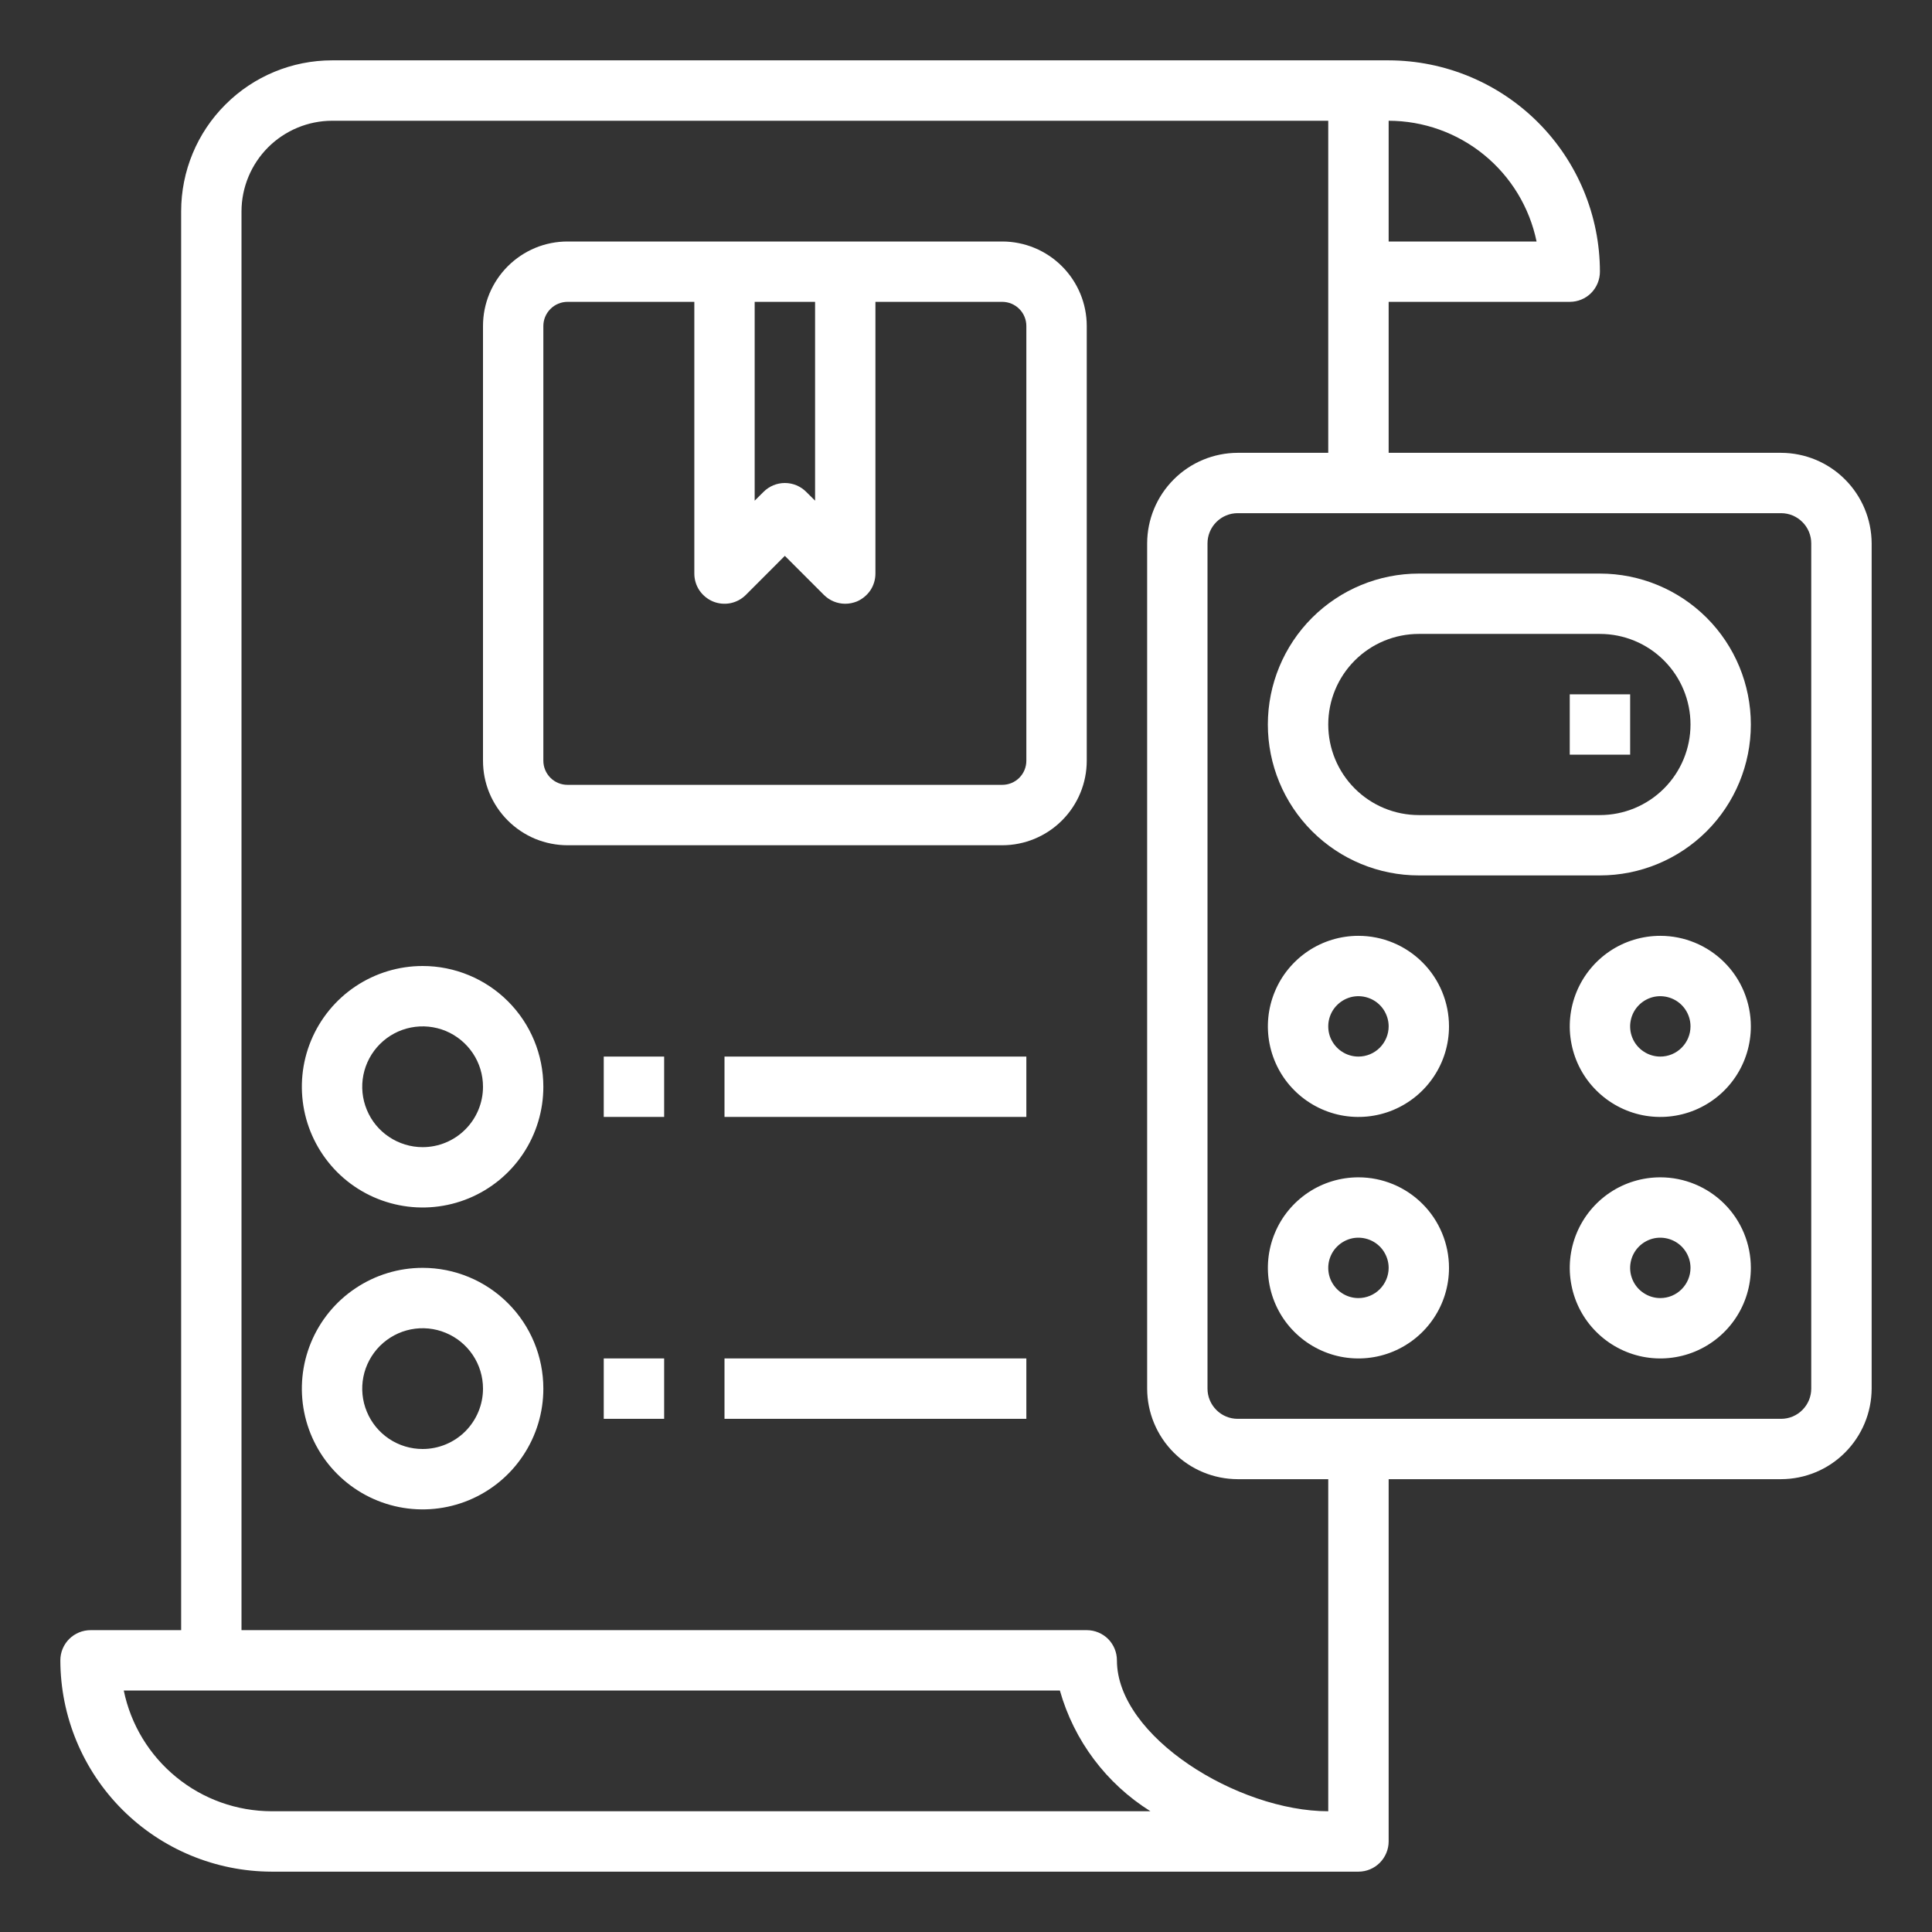
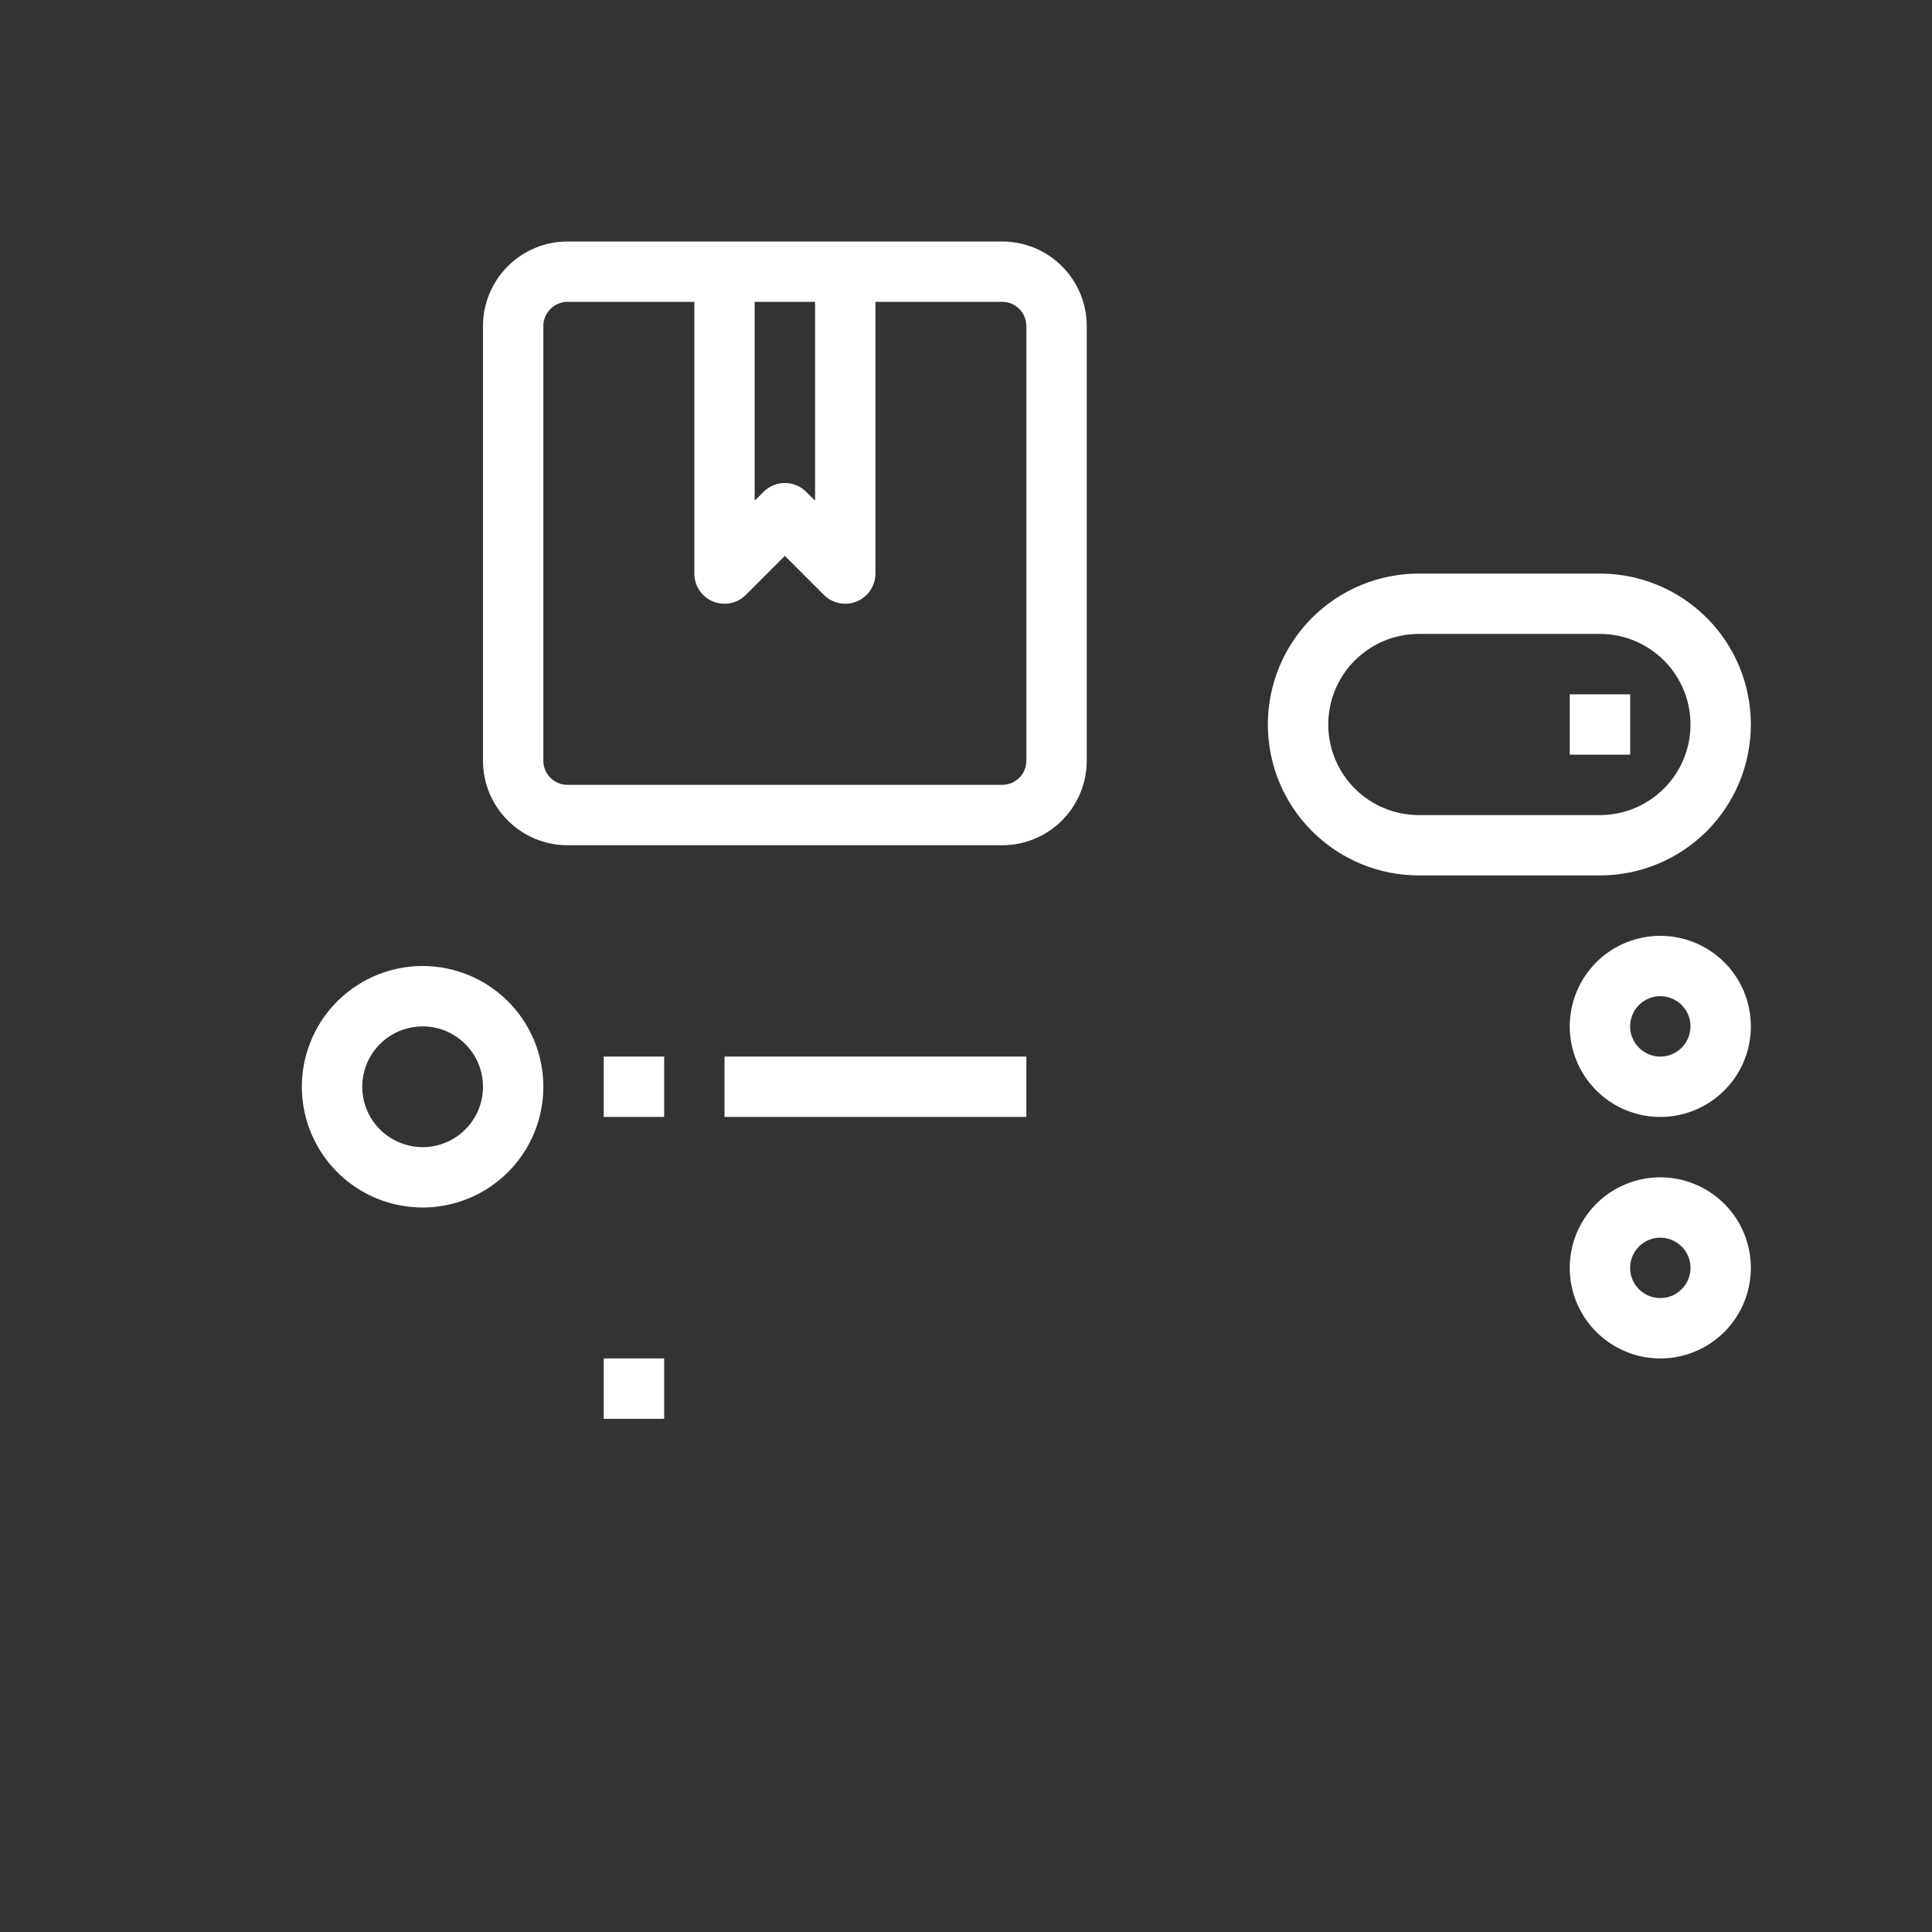
<svg xmlns="http://www.w3.org/2000/svg" width="34" height="34" viewBox="0 0 34 34" fill="none">
  <rect x="0" y="0" width="34" height="34" fill="#333333" stroke="none" />
-   <path d="M31.344 7.969H24.438V5.312H27.625C27.766 5.312 27.901 5.257 28.001 5.157C28.1 5.057 28.156 4.922 28.156 4.781C28.155 3.795 27.763 2.85 27.066 2.153C26.369 1.456 25.423 1.064 24.438 1.062H5.844C5.139 1.062 4.464 1.342 3.966 1.841C3.467 2.339 3.188 3.014 3.188 3.719V28.688H1.594C1.453 28.688 1.318 28.744 1.218 28.843C1.118 28.943 1.062 29.078 1.062 29.219C1.064 30.205 1.456 31.15 2.153 31.847C2.85 32.544 3.795 32.936 4.781 32.938H23.906C24.047 32.938 24.182 32.882 24.282 32.782C24.381 32.682 24.438 32.547 24.438 32.406V26.031H31.344C31.766 26.03 32.171 25.862 32.469 25.563C32.768 25.264 32.936 24.86 32.938 24.438V9.562C32.936 9.14 32.768 8.736 32.469 8.437C32.171 8.138 31.766 7.97 31.344 7.969ZM24.438 2.125C25.05 2.126 25.643 2.338 26.117 2.725C26.591 3.112 26.917 3.65 27.041 4.25H24.438V2.125ZM4.781 31.875C4.169 31.874 3.576 31.663 3.102 31.275C2.628 30.888 2.301 30.35 2.178 29.75H18.652C18.901 30.632 19.469 31.389 20.246 31.875H4.781ZM23.375 31.875C21.787 31.875 19.656 30.563 19.656 29.219C19.656 29.078 19.6 28.943 19.501 28.843C19.401 28.744 19.266 28.688 19.125 28.688H4.25V3.719C4.251 3.296 4.42 2.892 4.718 2.593C5.017 2.295 5.421 2.126 5.844 2.125H23.375V7.969H21.781C21.359 7.97 20.954 8.138 20.656 8.437C20.357 8.736 20.189 9.14 20.188 9.562V24.438C20.189 24.86 20.357 25.264 20.656 25.563C20.954 25.862 21.359 26.03 21.781 26.031H23.375V31.875ZM31.875 24.438C31.875 24.578 31.819 24.713 31.719 24.813C31.62 24.913 31.485 24.969 31.344 24.969H21.781C21.64 24.969 21.505 24.913 21.406 24.813C21.306 24.713 21.25 24.578 21.25 24.438V9.562C21.25 9.422 21.306 9.286 21.406 9.187C21.505 9.087 21.64 9.031 21.781 9.031H31.344C31.485 9.031 31.62 9.087 31.719 9.187C31.819 9.286 31.875 9.422 31.875 9.562V24.438Z" fill="white" />
-   <path d="M23.906 16.469C23.591 16.469 23.283 16.562 23.021 16.737C22.759 16.913 22.554 17.161 22.434 17.453C22.313 17.744 22.282 18.064 22.343 18.373C22.405 18.683 22.556 18.967 22.779 19.189C23.002 19.412 23.286 19.564 23.595 19.626C23.904 19.687 24.225 19.656 24.516 19.535C24.807 19.414 25.056 19.21 25.231 18.948C25.407 18.686 25.5 18.378 25.5 18.062C25.5 17.64 25.332 17.234 25.033 16.936C24.734 16.637 24.329 16.469 23.906 16.469ZM23.906 18.594C23.801 18.594 23.698 18.563 23.611 18.504C23.524 18.446 23.456 18.363 23.415 18.266C23.375 18.169 23.365 18.062 23.385 17.959C23.406 17.856 23.456 17.761 23.531 17.687C23.605 17.613 23.7 17.562 23.803 17.541C23.906 17.521 24.012 17.532 24.11 17.572C24.207 17.612 24.29 17.68 24.348 17.767C24.406 17.855 24.438 17.957 24.438 18.062C24.438 18.203 24.381 18.338 24.282 18.438C24.182 18.538 24.047 18.594 23.906 18.594Z" fill="white" />
-   <path d="M23.906 20.719C23.591 20.719 23.283 20.812 23.021 20.987C22.759 21.163 22.554 21.411 22.434 21.703C22.313 21.994 22.282 22.314 22.343 22.623C22.405 22.933 22.556 23.217 22.779 23.439C23.002 23.662 23.286 23.814 23.595 23.876C23.904 23.937 24.225 23.906 24.516 23.785C24.807 23.664 25.056 23.46 25.231 23.198C25.407 22.936 25.5 22.628 25.5 22.312C25.5 21.89 25.332 21.484 25.033 21.186C24.734 20.887 24.329 20.719 23.906 20.719ZM23.906 22.844C23.801 22.844 23.698 22.813 23.611 22.754C23.524 22.696 23.456 22.613 23.415 22.516C23.375 22.419 23.365 22.312 23.385 22.209C23.406 22.106 23.456 22.011 23.531 21.937C23.605 21.863 23.7 21.812 23.803 21.791C23.906 21.771 24.012 21.782 24.11 21.822C24.207 21.862 24.29 21.93 24.348 22.017C24.406 22.105 24.438 22.207 24.438 22.312C24.438 22.453 24.381 22.588 24.282 22.688C24.182 22.788 24.047 22.844 23.906 22.844Z" fill="white" />
  <path d="M29.219 16.469C28.904 16.469 28.595 16.562 28.333 16.737C28.071 16.913 27.867 17.161 27.746 17.453C27.626 17.744 27.594 18.064 27.656 18.373C27.717 18.683 27.869 18.967 28.092 19.189C28.315 19.412 28.599 19.564 28.908 19.626C29.217 19.687 29.537 19.656 29.829 19.535C30.12 19.414 30.369 19.21 30.544 18.948C30.719 18.686 30.812 18.378 30.812 18.062C30.812 17.64 30.645 17.234 30.346 16.936C30.047 16.637 29.641 16.469 29.219 16.469ZM29.219 18.594C29.114 18.594 29.011 18.563 28.924 18.504C28.836 18.446 28.768 18.363 28.728 18.266C28.688 18.169 28.677 18.062 28.698 17.959C28.718 17.856 28.769 17.761 28.843 17.687C28.917 17.613 29.012 17.562 29.115 17.541C29.218 17.521 29.325 17.532 29.422 17.572C29.519 17.612 29.602 17.68 29.66 17.767C29.719 17.855 29.75 17.957 29.75 18.062C29.75 18.203 29.694 18.338 29.594 18.438C29.495 18.538 29.36 18.594 29.219 18.594Z" fill="white" />
  <path d="M29.219 20.719C28.904 20.719 28.595 20.812 28.333 20.987C28.071 21.163 27.867 21.411 27.746 21.703C27.626 21.994 27.594 22.314 27.656 22.623C27.717 22.933 27.869 23.217 28.092 23.439C28.315 23.662 28.599 23.814 28.908 23.876C29.217 23.937 29.537 23.906 29.829 23.785C30.12 23.664 30.369 23.46 30.544 23.198C30.719 22.936 30.812 22.628 30.812 22.312C30.812 21.89 30.645 21.484 30.346 21.186C30.047 20.887 29.641 20.719 29.219 20.719ZM29.219 22.844C29.114 22.844 29.011 22.813 28.924 22.754C28.836 22.696 28.768 22.613 28.728 22.516C28.688 22.419 28.677 22.312 28.698 22.209C28.718 22.106 28.769 22.011 28.843 21.937C28.917 21.863 29.012 21.812 29.115 21.791C29.218 21.771 29.325 21.782 29.422 21.822C29.519 21.862 29.602 21.93 29.66 22.017C29.719 22.105 29.75 22.207 29.75 22.312C29.75 22.453 29.694 22.588 29.594 22.688C29.495 22.788 29.36 22.844 29.219 22.844Z" fill="white" />
  <path d="M28.156 10.094H24.969C24.264 10.094 23.589 10.374 23.09 10.872C22.592 11.37 22.312 12.046 22.312 12.75C22.312 13.454 22.592 14.13 23.09 14.628C23.589 15.126 24.264 15.406 24.969 15.406H28.156C28.861 15.406 29.536 15.126 30.035 14.628C30.533 14.13 30.812 13.454 30.812 12.75C30.812 12.046 30.533 11.37 30.035 10.872C29.536 10.374 28.861 10.094 28.156 10.094ZM28.156 14.344H24.969C24.546 14.344 24.141 14.176 23.842 13.877C23.543 13.578 23.375 13.173 23.375 12.75C23.375 12.327 23.543 11.922 23.842 11.623C24.141 11.324 24.546 11.156 24.969 11.156H28.156C28.579 11.156 28.984 11.324 29.283 11.623C29.582 11.922 29.75 12.327 29.75 12.75C29.75 13.173 29.582 13.578 29.283 13.877C28.984 14.176 28.579 14.344 28.156 14.344Z" fill="white" />
  <path d="M27.625 12.219H28.688V13.281H27.625V12.219Z" fill="white" />
  <path d="M7.438 17C7.017 17 6.606 17.125 6.257 17.358C5.907 17.592 5.635 17.924 5.474 18.312C5.313 18.7 5.271 19.127 5.353 19.54C5.435 19.952 5.638 20.33 5.935 20.628C6.232 20.925 6.611 21.127 7.023 21.209C7.435 21.291 7.862 21.249 8.251 21.088C8.639 20.927 8.971 20.655 9.204 20.306C9.438 19.956 9.562 19.545 9.562 19.125C9.562 18.561 9.339 18.021 8.94 17.622C8.542 17.224 8.001 17 7.438 17ZM7.438 20.188C7.227 20.188 7.022 20.125 6.847 20.008C6.672 19.892 6.536 19.726 6.456 19.532C6.375 19.337 6.354 19.124 6.395 18.918C6.436 18.712 6.538 18.522 6.686 18.374C6.835 18.225 7.024 18.124 7.23 18.083C7.436 18.042 7.65 18.063 7.844 18.143C8.038 18.224 8.204 18.36 8.321 18.535C8.438 18.709 8.5 18.915 8.5 19.125C8.5 19.407 8.388 19.677 8.189 19.876C7.99 20.076 7.719 20.188 7.438 20.188Z" fill="white" />
  <path d="M10.625 18.594H11.688V19.656H10.625V18.594Z" fill="white" />
  <path d="M12.75 18.594H18.062V19.656H12.75V18.594Z" fill="white" />
-   <path d="M7.438 22.312C7.017 22.312 6.606 22.437 6.257 22.671C5.907 22.904 5.635 23.236 5.474 23.624C5.313 24.013 5.271 24.44 5.353 24.852C5.435 25.264 5.638 25.643 5.935 25.94C6.232 26.237 6.611 26.44 7.023 26.522C7.435 26.604 7.862 26.562 8.251 26.401C8.639 26.24 8.971 25.968 9.204 25.618C9.438 25.269 9.562 24.858 9.562 24.438C9.562 23.874 9.339 23.333 8.94 22.935C8.542 22.536 8.001 22.312 7.438 22.312ZM7.438 25.5C7.227 25.5 7.022 25.438 6.847 25.321C6.672 25.204 6.536 25.038 6.456 24.844C6.375 24.65 6.354 24.436 6.395 24.23C6.436 24.024 6.538 23.835 6.686 23.686C6.835 23.538 7.024 23.436 7.23 23.395C7.436 23.354 7.65 23.375 7.844 23.456C8.038 23.536 8.204 23.672 8.321 23.847C8.438 24.022 8.5 24.227 8.5 24.438C8.5 24.719 8.388 24.989 8.189 25.189C7.99 25.388 7.719 25.5 7.438 25.5Z" fill="white" />
  <path d="M10.625 23.906H11.688V24.969H10.625V23.906Z" fill="white" />
-   <path d="M12.75 23.906H18.062V24.969H12.75V23.906Z" fill="white" />
  <path d="M17.637 4.25H9.988C9.792 4.25 9.599 4.288 9.418 4.363C9.238 4.438 9.074 4.548 8.936 4.686C8.798 4.824 8.688 4.988 8.613 5.168C8.538 5.349 8.5 5.542 8.5 5.737V13.387C8.5 13.583 8.538 13.776 8.613 13.957C8.688 14.137 8.798 14.301 8.936 14.439C9.074 14.577 9.238 14.687 9.418 14.762C9.599 14.836 9.792 14.875 9.988 14.875H17.637C18.032 14.875 18.41 14.718 18.689 14.439C18.968 14.16 19.125 13.782 19.125 13.387V5.737C19.125 5.343 18.968 4.965 18.689 4.686C18.41 4.407 18.032 4.25 17.637 4.25ZM13.281 5.312H14.344V8.811L14.188 8.656C14.088 8.556 13.953 8.5 13.812 8.5C13.672 8.5 13.537 8.556 13.437 8.656L13.281 8.811V5.312ZM18.062 13.387C18.062 13.5 18.018 13.608 17.938 13.688C17.858 13.768 17.75 13.812 17.637 13.812H9.988C9.875 13.812 9.767 13.768 9.687 13.688C9.607 13.608 9.562 13.5 9.562 13.387V5.737C9.562 5.625 9.607 5.517 9.687 5.437C9.767 5.357 9.875 5.312 9.988 5.312H12.219V10.094C12.219 10.199 12.25 10.302 12.308 10.389C12.367 10.476 12.45 10.544 12.547 10.585C12.644 10.625 12.751 10.635 12.854 10.615C12.957 10.594 13.051 10.544 13.126 10.469L13.812 9.782L14.499 10.469C14.599 10.569 14.734 10.625 14.875 10.625C14.945 10.625 15.014 10.611 15.079 10.585C15.175 10.544 15.258 10.476 15.317 10.389C15.375 10.302 15.406 10.199 15.406 10.094V5.312H17.637C17.75 5.312 17.858 5.357 17.938 5.437C18.018 5.517 18.062 5.625 18.062 5.737V13.387Z" fill="white" />
</svg>